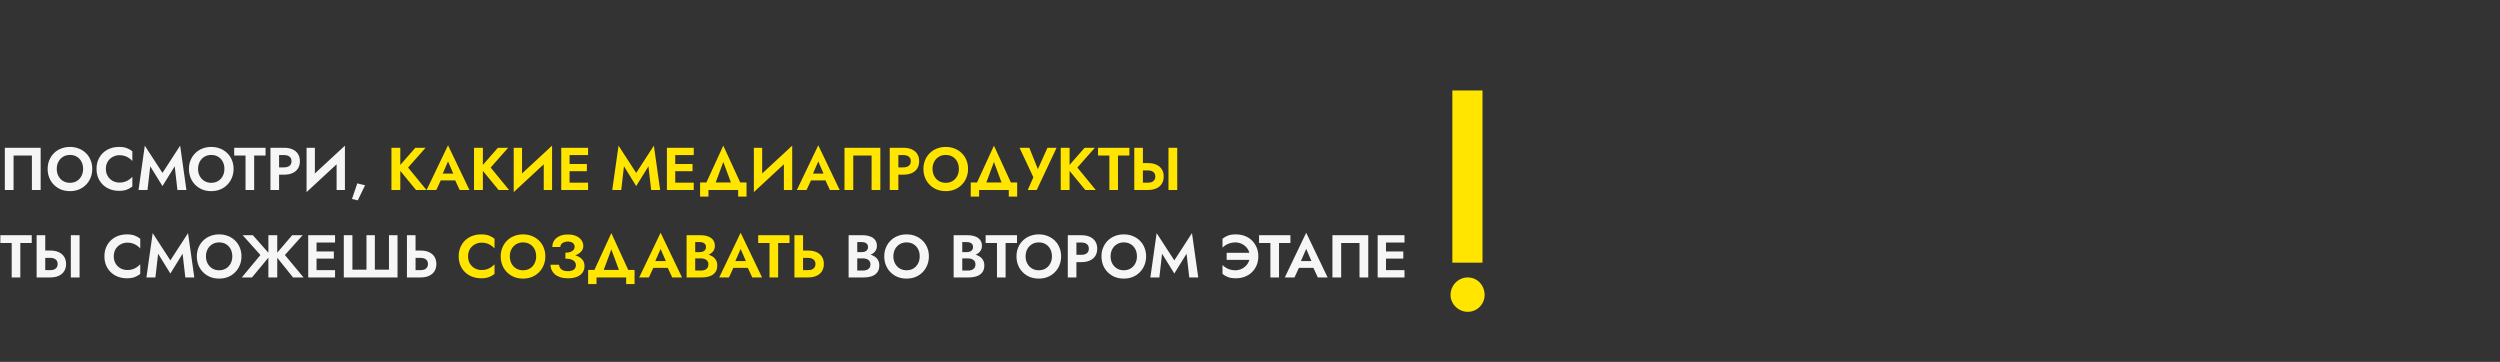
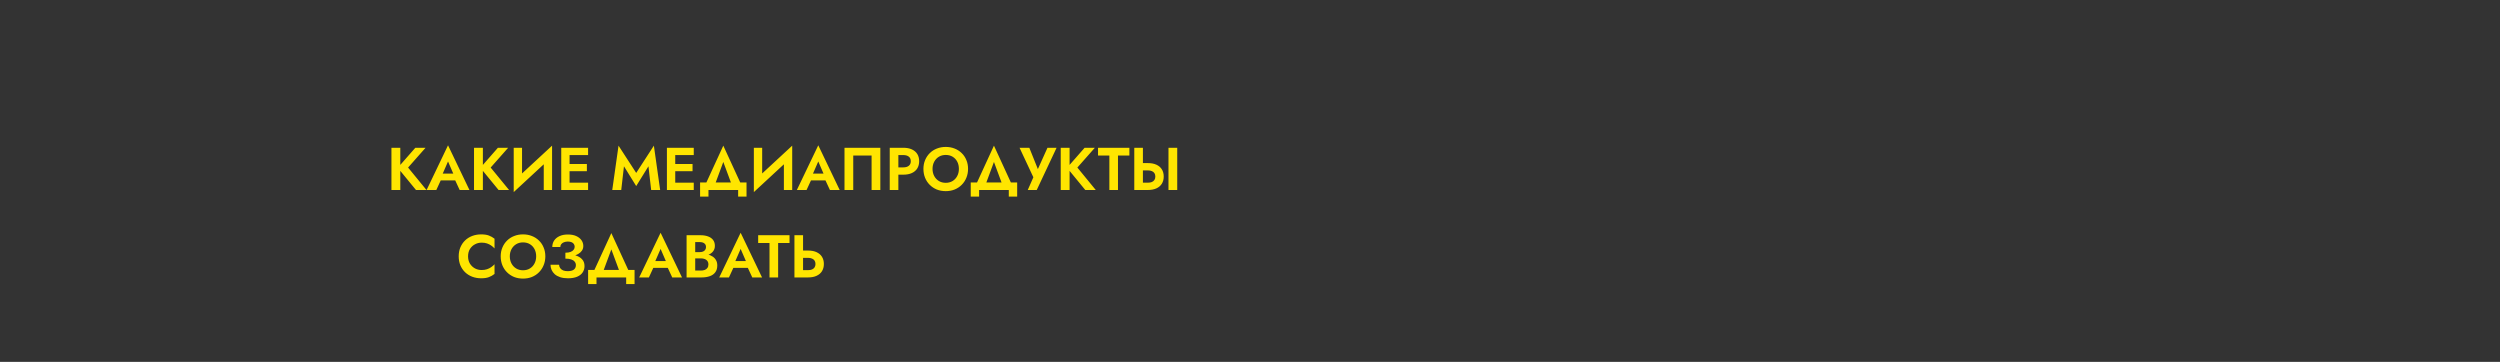
<svg xmlns="http://www.w3.org/2000/svg" width="829" height="120" viewBox="0 0 829 120" fill="none">
  <rect x="0" y="0" width="829" height="120" fill="#333333" stroke="none" />
-   <path d="M10.58 51.58V63H13.48V49H1.6V63H4.5V51.58H10.58ZM18.818 56C18.818 55.107 19.005 54.313 19.378 53.62C19.752 52.927 20.265 52.38 20.918 51.98C21.572 51.58 22.331 51.38 23.198 51.38C24.078 51.38 24.845 51.58 25.498 51.98C26.151 52.38 26.658 52.927 27.018 53.62C27.378 54.313 27.558 55.107 27.558 56C27.558 56.893 27.372 57.687 26.998 58.38C26.638 59.073 26.131 59.62 25.478 60.02C24.825 60.42 24.065 60.62 23.198 60.62C22.331 60.62 21.572 60.42 20.918 60.02C20.265 59.62 19.752 59.073 19.378 58.38C19.005 57.687 18.818 56.893 18.818 56ZM15.798 56C15.798 57.053 15.978 58.033 16.338 58.94C16.698 59.833 17.212 60.613 17.878 61.28C18.545 61.947 19.325 62.467 20.218 62.84C21.125 63.2 22.118 63.38 23.198 63.38C24.278 63.38 25.265 63.2 26.158 62.84C27.065 62.467 27.845 61.947 28.498 61.28C29.165 60.613 29.678 59.833 30.038 58.94C30.412 58.033 30.598 57.053 30.598 56C30.598 54.933 30.412 53.96 30.038 53.08C29.678 52.187 29.158 51.413 28.478 50.76C27.811 50.107 27.032 49.607 26.138 49.26C25.245 48.9 24.265 48.72 23.198 48.72C22.145 48.72 21.165 48.9 20.258 49.26C19.365 49.607 18.585 50.107 17.918 50.76C17.252 51.413 16.732 52.187 16.358 53.08C15.985 53.96 15.798 54.933 15.798 56ZM35.109 56C35.109 55.067 35.316 54.26 35.729 53.58C36.156 52.9 36.709 52.38 37.389 52.02C38.069 51.647 38.809 51.46 39.609 51.46C40.276 51.46 40.869 51.547 41.389 51.72C41.909 51.893 42.376 52.127 42.789 52.42C43.216 52.713 43.582 53.033 43.889 53.38V50.16C43.316 49.707 42.689 49.353 42.009 49.1C41.342 48.847 40.496 48.72 39.469 48.72C38.402 48.72 37.409 48.893 36.489 49.24C35.582 49.587 34.789 50.087 34.109 50.74C33.442 51.393 32.922 52.167 32.549 53.06C32.189 53.94 32.009 54.92 32.009 56C32.009 57.08 32.189 58.067 32.549 58.96C32.922 59.84 33.442 60.607 34.109 61.26C34.789 61.913 35.582 62.413 36.489 62.76C37.409 63.107 38.402 63.28 39.469 63.28C40.496 63.28 41.342 63.153 42.009 62.9C42.689 62.647 43.316 62.293 43.889 61.84V58.62C43.582 58.967 43.216 59.287 42.789 59.58C42.376 59.873 41.909 60.107 41.389 60.28C40.869 60.453 40.276 60.54 39.609 60.54C38.809 60.54 38.069 60.36 37.389 60C36.709 59.627 36.156 59.1 35.729 58.42C35.316 57.727 35.109 56.92 35.109 56ZM49.815 55.14L53.875 61.7L57.935 55.14L58.835 63H61.815L59.735 48.3L53.875 57.34L48.015 48.3L45.935 63H48.915L49.815 55.14ZM65.674 56C65.674 55.107 65.86 54.313 66.234 53.62C66.607 52.927 67.12 52.38 67.774 51.98C68.427 51.58 69.187 51.38 70.054 51.38C70.934 51.38 71.7 51.58 72.354 51.98C73.007 52.38 73.514 52.927 73.874 53.62C74.234 54.313 74.414 55.107 74.414 56C74.414 56.893 74.227 57.687 73.854 58.38C73.494 59.073 72.987 59.62 72.334 60.02C71.68 60.42 70.92 60.62 70.054 60.62C69.187 60.62 68.427 60.42 67.774 60.02C67.12 59.62 66.607 59.073 66.234 58.38C65.86 57.687 65.674 56.893 65.674 56ZM62.654 56C62.654 57.053 62.834 58.033 63.194 58.94C63.554 59.833 64.067 60.613 64.734 61.28C65.4 61.947 66.18 62.467 67.074 62.84C67.98 63.2 68.974 63.38 70.054 63.38C71.134 63.38 72.12 63.2 73.014 62.84C73.92 62.467 74.7 61.947 75.354 61.28C76.02 60.613 76.534 59.833 76.894 58.94C77.267 58.033 77.454 57.053 77.454 56C77.454 54.933 77.267 53.96 76.894 53.08C76.534 52.187 76.014 51.413 75.334 50.76C74.667 50.107 73.887 49.607 72.994 49.26C72.1 48.9 71.12 48.72 70.054 48.72C69 48.72 68.02 48.9 67.114 49.26C66.22 49.607 65.44 50.107 64.774 50.76C64.107 51.413 63.587 52.187 63.214 53.08C62.84 53.96 62.654 54.933 62.654 56ZM77.659 51.58H81.419V63H84.279V51.58H88.059V49H77.659V51.58ZM89.684 49V63H92.544V49H89.684ZM91.424 51.42H94.204C94.964 51.42 95.564 51.593 96.004 51.94C96.444 52.273 96.664 52.78 96.664 53.46C96.664 54.127 96.444 54.633 96.004 54.98C95.564 55.327 94.964 55.5 94.204 55.5H91.424V57.92H94.204C95.311 57.92 96.251 57.74 97.024 57.38C97.811 57.02 98.411 56.507 98.824 55.84C99.237 55.16 99.444 54.367 99.444 53.46C99.444 52.54 99.237 51.747 98.824 51.08C98.411 50.413 97.811 49.9 97.024 49.54C96.251 49.18 95.311 49 94.204 49H91.424V51.42ZM114.277 52.02L114.377 48.3L101.757 59.98L101.657 63.7L114.277 52.02ZM104.417 49H101.657V63.7L104.417 60.72V49ZM114.377 48.3L111.617 51.36V63H114.377V48.3ZM118.478 60.8L116.718 65.98L118.638 66.44L121.058 61.44L118.478 60.8ZM0.12 80.58H3.88V92H6.74V80.58H10.52V78H0.12V80.58ZM23.485 78V92H26.385V78H23.485ZM12.145 78V92H15.005V78H12.145ZM13.885 85.5H16.665C17.172 85.5 17.605 85.58 17.965 85.74C18.338 85.887 18.625 86.113 18.825 86.42C19.025 86.727 19.125 87.1 19.125 87.54C19.125 87.98 19.025 88.353 18.825 88.66C18.625 88.967 18.338 89.2 17.965 89.36C17.605 89.507 17.172 89.58 16.665 89.58H13.885V92H16.665C17.772 92 18.712 91.82 19.485 91.46C20.272 91.1 20.872 90.587 21.285 89.92C21.698 89.24 21.905 88.447 21.905 87.54C21.905 86.62 21.698 85.827 21.285 85.16C20.872 84.493 20.272 83.98 19.485 83.62C18.712 83.26 17.772 83.08 16.665 83.08H13.885V85.5ZM37.726 85C37.726 84.067 37.933 83.26 38.346 82.58C38.773 81.9 39.326 81.38 40.006 81.02C40.686 80.647 41.426 80.46 42.226 80.46C42.893 80.46 43.486 80.547 44.006 80.72C44.526 80.893 44.993 81.127 45.406 81.42C45.833 81.713 46.2 82.033 46.506 82.38V79.16C45.933 78.707 45.306 78.353 44.626 78.1C43.96 77.847 43.113 77.72 42.086 77.72C41.02 77.72 40.026 77.893 39.106 78.24C38.2 78.587 37.406 79.087 36.726 79.74C36.06 80.393 35.54 81.167 35.166 82.06C34.806 82.94 34.626 83.92 34.626 85C34.626 86.08 34.806 87.067 35.166 87.96C35.54 88.84 36.06 89.607 36.726 90.26C37.406 90.913 38.2 91.413 39.106 91.76C40.026 92.107 41.02 92.28 42.086 92.28C43.113 92.28 43.96 92.153 44.626 91.9C45.306 91.647 45.933 91.293 46.506 90.84V87.62C46.2 87.967 45.833 88.287 45.406 88.58C44.993 88.873 44.526 89.107 44.006 89.28C43.486 89.453 42.893 89.54 42.226 89.54C41.426 89.54 40.686 89.36 40.006 89C39.326 88.627 38.773 88.1 38.346 87.42C37.933 86.727 37.726 85.92 37.726 85ZM52.432 84.14L56.492 90.7L60.552 84.14L61.452 92H64.432L62.352 77.3L56.492 86.34L50.632 77.3L48.552 92H51.532L52.432 84.14ZM68.291 85C68.291 84.107 68.477 83.313 68.851 82.62C69.224 81.927 69.737 81.38 70.391 80.98C71.044 80.58 71.804 80.38 72.671 80.38C73.551 80.38 74.317 80.58 74.971 80.98C75.624 81.38 76.131 81.927 76.491 82.62C76.851 83.313 77.031 84.107 77.031 85C77.031 85.893 76.844 86.687 76.471 87.38C76.111 88.073 75.604 88.62 74.951 89.02C74.297 89.42 73.537 89.62 72.671 89.62C71.804 89.62 71.044 89.42 70.391 89.02C69.737 88.62 69.224 88.073 68.851 87.38C68.477 86.687 68.291 85.893 68.291 85ZM65.271 85C65.271 86.053 65.451 87.033 65.811 87.94C66.171 88.833 66.684 89.613 67.351 90.28C68.017 90.947 68.797 91.467 69.691 91.84C70.597 92.2 71.591 92.38 72.671 92.38C73.751 92.38 74.737 92.2 75.631 91.84C76.537 91.467 77.317 90.947 77.971 90.28C78.637 89.613 79.151 88.833 79.511 87.94C79.884 87.033 80.071 86.053 80.071 85C80.071 83.933 79.884 82.96 79.511 82.08C79.151 81.187 78.631 80.413 77.951 79.76C77.284 79.107 76.504 78.607 75.611 78.26C74.717 77.9 73.737 77.72 72.671 77.72C71.617 77.72 70.637 77.9 69.731 78.26C68.837 78.607 68.057 79.107 67.391 79.76C66.724 80.413 66.204 81.187 65.831 82.08C65.457 82.96 65.271 83.933 65.271 85ZM83.856 78H80.476L86.356 84.56L80.176 92H83.556L89.696 84.6L83.856 78ZM88.996 78V92H91.936V78H88.996ZM96.876 78L91.236 84.6L97.176 92H100.656L94.476 84.56L100.356 78H96.876ZM104.044 92H111.104V89.58H104.044V92ZM104.044 80.42H111.104V78H104.044V80.42ZM104.044 85.76H110.704V83.38H104.044V85.76ZM102.204 78V92H104.964V78H102.204ZM128.982 89.42H124.302V78H121.522V89.42H116.862V78H114.002V92H131.822V78H128.982V89.42ZM134.938 78V92H137.798V78H134.938ZM136.678 85.5H139.458C139.965 85.5 140.398 85.58 140.758 85.74C141.131 85.887 141.418 86.113 141.618 86.42C141.818 86.727 141.918 87.1 141.918 87.54C141.918 87.98 141.818 88.353 141.618 88.66C141.418 88.967 141.131 89.2 140.758 89.36C140.398 89.507 139.965 89.58 139.458 89.58H136.678V92H139.458C140.565 92 141.505 91.82 142.278 91.46C143.065 91.1 143.665 90.587 144.078 89.92C144.491 89.24 144.698 88.447 144.698 87.54C144.698 86.62 144.491 85.827 144.078 85.16C143.665 84.493 143.065 83.98 142.278 83.62C141.505 83.26 140.565 83.08 139.458 83.08H136.678V85.5ZM283.543 84.9H286.063C286.996 84.9 287.816 84.773 288.523 84.52C289.229 84.253 289.783 83.867 290.183 83.36C290.583 82.853 290.783 82.247 290.783 81.54C290.783 80.74 290.583 80.08 290.183 79.56C289.783 79.04 289.229 78.653 288.523 78.4C287.816 78.133 286.996 78 286.063 78H281.403V92H286.363C287.403 92 288.316 91.86 289.103 91.58C289.889 91.3 290.496 90.867 290.923 90.28C291.363 89.693 291.583 88.94 291.583 88.02C291.583 87.327 291.436 86.733 291.143 86.24C290.863 85.747 290.476 85.347 289.983 85.04C289.489 84.72 288.929 84.487 288.303 84.34C287.689 84.193 287.043 84.12 286.363 84.12H283.543V85.68H286.103C286.463 85.68 286.796 85.72 287.103 85.8C287.409 85.867 287.676 85.987 287.903 86.16C288.143 86.32 288.323 86.527 288.443 86.78C288.576 87.02 288.643 87.313 288.643 87.66C288.643 88.14 288.529 88.533 288.303 88.84C288.089 89.147 287.789 89.373 287.403 89.52C287.016 89.653 286.583 89.72 286.103 89.72H284.263V80.28H285.803C286.429 80.28 286.923 80.42 287.283 80.7C287.656 80.98 287.843 81.387 287.843 81.92C287.843 82.267 287.756 82.567 287.583 82.82C287.423 83.073 287.189 83.267 286.883 83.4C286.576 83.533 286.216 83.6 285.803 83.6H283.543V84.9ZM296.24 85C296.24 84.107 296.427 83.313 296.8 82.62C297.173 81.927 297.687 81.38 298.34 80.98C298.993 80.58 299.753 80.38 300.62 80.38C301.5 80.38 302.267 80.58 302.92 80.98C303.573 81.38 304.08 81.927 304.44 82.62C304.8 83.313 304.98 84.107 304.98 85C304.98 85.893 304.793 86.687 304.42 87.38C304.06 88.073 303.553 88.62 302.9 89.02C302.247 89.42 301.487 89.62 300.62 89.62C299.753 89.62 298.993 89.42 298.34 89.02C297.687 88.62 297.173 88.073 296.8 87.38C296.427 86.687 296.24 85.893 296.24 85ZM293.22 85C293.22 86.053 293.4 87.033 293.76 87.94C294.12 88.833 294.633 89.613 295.3 90.28C295.967 90.947 296.747 91.467 297.64 91.84C298.547 92.2 299.54 92.38 300.62 92.38C301.7 92.38 302.687 92.2 303.58 91.84C304.487 91.467 305.267 90.947 305.92 90.28C306.587 89.613 307.1 88.833 307.46 87.94C307.833 87.033 308.02 86.053 308.02 85C308.02 83.933 307.833 82.96 307.46 82.08C307.1 81.187 306.58 80.413 305.9 79.76C305.233 79.107 304.453 78.607 303.56 78.26C302.667 77.9 301.687 77.72 300.62 77.72C299.567 77.72 298.587 77.9 297.68 78.26C296.787 78.607 296.007 79.107 295.34 79.76C294.673 80.413 294.153 81.187 293.78 82.08C293.407 82.96 293.22 83.933 293.22 85ZM318.367 84.9H320.887C321.82 84.9 322.64 84.773 323.347 84.52C324.054 84.253 324.607 83.867 325.007 83.36C325.407 82.853 325.607 82.247 325.607 81.54C325.607 80.74 325.407 80.08 325.007 79.56C324.607 79.04 324.054 78.653 323.347 78.4C322.64 78.133 321.82 78 320.887 78H316.227V92H321.187C322.227 92 323.14 91.86 323.927 91.58C324.714 91.3 325.32 90.867 325.747 90.28C326.187 89.693 326.407 88.94 326.407 88.02C326.407 87.327 326.26 86.733 325.967 86.24C325.687 85.747 325.3 85.347 324.807 85.04C324.314 84.72 323.754 84.487 323.127 84.34C322.514 84.193 321.867 84.12 321.187 84.12H318.367V85.68H320.927C321.287 85.68 321.62 85.72 321.927 85.8C322.234 85.867 322.5 85.987 322.727 86.16C322.967 86.32 323.147 86.527 323.267 86.78C323.4 87.02 323.467 87.313 323.467 87.66C323.467 88.14 323.354 88.533 323.127 88.84C322.914 89.147 322.614 89.373 322.227 89.52C321.84 89.653 321.407 89.72 320.927 89.72H319.087V80.28H320.627C321.254 80.28 321.747 80.42 322.107 80.7C322.48 80.98 322.667 81.387 322.667 81.92C322.667 82.267 322.58 82.567 322.407 82.82C322.247 83.073 322.014 83.267 321.707 83.4C321.4 83.533 321.04 83.6 320.627 83.6H318.367V84.9ZM326.839 80.58H330.599V92H333.459V80.58H337.239V78H326.839V80.58ZM340.088 85C340.088 84.107 340.274 83.313 340.648 82.62C341.021 81.927 341.534 81.38 342.188 80.98C342.841 80.58 343.601 80.38 344.468 80.38C345.348 80.38 346.114 80.58 346.768 80.98C347.421 81.38 347.928 81.927 348.288 82.62C348.648 83.313 348.828 84.107 348.828 85C348.828 85.893 348.641 86.687 348.268 87.38C347.908 88.073 347.401 88.62 346.748 89.02C346.094 89.42 345.334 89.62 344.468 89.62C343.601 89.62 342.841 89.42 342.188 89.02C341.534 88.62 341.021 88.073 340.648 87.38C340.274 86.687 340.088 85.893 340.088 85ZM337.068 85C337.068 86.053 337.248 87.033 337.608 87.94C337.968 88.833 338.481 89.613 339.148 90.28C339.814 90.947 340.594 91.467 341.488 91.84C342.394 92.2 343.388 92.38 344.468 92.38C345.548 92.38 346.534 92.2 347.428 91.84C348.334 91.467 349.114 90.947 349.768 90.28C350.434 89.613 350.948 88.833 351.308 87.94C351.681 87.033 351.868 86.053 351.868 85C351.868 83.933 351.681 82.96 351.308 82.08C350.948 81.187 350.428 80.413 349.748 79.76C349.081 79.107 348.301 78.607 347.408 78.26C346.514 77.9 345.534 77.72 344.468 77.72C343.414 77.72 342.434 77.9 341.528 78.26C340.634 78.607 339.854 79.107 339.188 79.76C338.521 80.413 338.001 81.187 337.628 82.08C337.254 82.96 337.068 83.933 337.068 85ZM354.079 78V92H356.939V78H354.079ZM355.819 80.42H358.599C359.359 80.42 359.959 80.593 360.399 80.94C360.839 81.273 361.059 81.78 361.059 82.46C361.059 83.127 360.839 83.633 360.399 83.98C359.959 84.327 359.359 84.5 358.599 84.5H355.819V86.92H358.599C359.705 86.92 360.645 86.74 361.419 86.38C362.205 86.02 362.805 85.507 363.219 84.84C363.632 84.16 363.839 83.367 363.839 82.46C363.839 81.54 363.632 80.747 363.219 80.08C362.805 79.413 362.205 78.9 361.419 78.54C360.645 78.18 359.705 78 358.599 78H355.819V80.42ZM368.271 85C368.271 84.107 368.458 83.313 368.831 82.62C369.205 81.927 369.718 81.38 370.371 80.98C371.025 80.58 371.785 80.38 372.651 80.38C373.531 80.38 374.298 80.58 374.951 80.98C375.605 81.38 376.111 81.927 376.471 82.62C376.831 83.313 377.011 84.107 377.011 85C377.011 85.893 376.825 86.687 376.451 87.38C376.091 88.073 375.585 88.62 374.931 89.02C374.278 89.42 373.518 89.62 372.651 89.62C371.785 89.62 371.025 89.42 370.371 89.02C369.718 88.62 369.205 88.073 368.831 87.38C368.458 86.687 368.271 85.893 368.271 85ZM365.251 85C365.251 86.053 365.431 87.033 365.791 87.94C366.151 88.833 366.665 89.613 367.331 90.28C367.998 90.947 368.778 91.467 369.671 91.84C370.578 92.2 371.571 92.38 372.651 92.38C373.731 92.38 374.718 92.2 375.611 91.84C376.518 91.467 377.298 90.947 377.951 90.28C378.618 89.613 379.131 88.833 379.491 87.94C379.865 87.033 380.051 86.053 380.051 85C380.051 83.933 379.865 82.96 379.491 82.08C379.131 81.187 378.611 80.413 377.931 79.76C377.265 79.107 376.485 78.607 375.591 78.26C374.698 77.9 373.718 77.72 372.651 77.72C371.598 77.72 370.618 77.9 369.711 78.26C368.818 78.607 368.038 79.107 367.371 79.76C366.705 80.413 366.185 81.187 365.811 82.08C365.438 82.96 365.251 83.933 365.251 85ZM385.342 84.14L389.402 90.7L393.462 84.14L394.362 92H397.342L395.262 77.3L389.402 86.34L383.542 77.3L381.462 92H384.442L385.342 84.14ZM406.763 86.18H414.543V83.82H406.763V86.18ZM414.423 85C414.423 85.92 414.189 86.727 413.723 87.42C413.269 88.113 412.676 88.653 411.943 89.04C411.223 89.427 410.463 89.62 409.663 89.62C409.009 89.62 408.409 89.54 407.863 89.38C407.316 89.207 406.836 88.987 406.423 88.72C406.009 88.453 405.663 88.173 405.382 87.88V90.84C405.943 91.293 406.563 91.647 407.243 91.9C407.923 92.153 408.769 92.28 409.783 92.28C410.876 92.28 411.876 92.107 412.783 91.76C413.689 91.413 414.476 90.913 415.143 90.26C415.809 89.607 416.329 88.84 416.703 87.96C417.076 87.067 417.263 86.08 417.263 85C417.263 83.92 417.076 82.94 416.703 82.06C416.329 81.167 415.809 80.393 415.143 79.74C414.476 79.087 413.689 78.587 412.783 78.24C411.876 77.893 410.876 77.72 409.783 77.72C408.769 77.72 407.923 77.847 407.243 78.1C406.563 78.353 405.943 78.707 405.382 79.16V82.12C405.663 81.827 406.009 81.547 406.423 81.28C406.836 81.013 407.316 80.8 407.863 80.64C408.409 80.467 409.009 80.38 409.663 80.38C410.463 80.38 411.223 80.573 411.943 80.96C412.676 81.333 413.269 81.867 413.723 82.56C414.189 83.253 414.423 84.067 414.423 85ZM417.503 80.58H421.263V92H424.123V80.58H427.903V78H417.503V80.58ZM429.476 88.82H436.876L436.536 86.56H429.816L429.476 88.82ZM433.136 82.54L435.236 87.4L435.196 88.12L436.996 92H440.236L433.136 77.18L426.036 92H429.256L431.096 88L431.036 87.36L433.136 82.54ZM450.814 80.58V92H453.714V78H441.834V92H444.734V80.58H450.814ZM458.673 92H465.733V89.58H458.673V92ZM458.673 80.42H465.733V78H458.673V80.42ZM458.673 85.76H465.333V83.38H458.673V85.76ZM456.833 78V92H459.593V78H456.833Z" fill="#F6F6F6" />
  <path d="M129.801 49V63H132.741V49H129.801ZM137.721 49L131.901 55.64L137.941 63H141.421L135.321 55.56L141.121 49H137.721ZM144.905 59.82H152.305L151.965 57.56H145.245L144.905 59.82ZM148.565 53.54L150.665 58.4L150.625 59.12L152.425 63H155.665L148.565 48.18L141.465 63H144.685L146.525 59L146.465 58.36L148.565 53.54ZM157.184 49V63H160.124V49H157.184ZM165.104 49L159.284 55.64L165.324 63H168.804L162.704 55.56L168.504 49H165.104ZM182.968 52.02L183.068 48.3L170.448 59.98L170.348 63.7L182.968 52.02ZM173.108 49H170.348V63.7L173.108 60.72V49ZM183.068 48.3L180.308 51.36V63H183.068V48.3ZM187.95 63H195.01V60.58H187.95V63ZM187.95 51.42H195.01V49H187.95V51.42ZM187.95 56.76H194.61V54.38H187.95V56.76ZM186.11 49V63H188.87V49H186.11ZM206.905 55.14L210.965 61.7L215.025 55.14L215.925 63H218.905L216.825 48.3L210.965 57.34L205.105 48.3L203.025 63H206.005L206.905 55.14ZM222.989 63H230.049V60.58H222.989V63ZM222.989 51.42H230.049V49H222.989V51.42ZM222.989 56.76H229.649V54.38H222.989V56.76ZM221.149 49V63H223.909V49H221.149ZM239.848 53.7L243.068 62.4H246.328L239.848 48.3L233.368 62.4H236.628L239.848 53.7ZM244.768 63V65.2H247.548V60.5H232.148V65.2H234.928V63H244.768ZM262.597 52.02L262.697 48.3L250.077 59.98L249.977 63.7L262.597 52.02ZM252.737 49H249.977V63.7L252.737 60.72V49ZM262.697 48.3L259.937 51.36V63H262.697V48.3ZM267.679 59.82H275.079L274.739 57.56H268.019L267.679 59.82ZM271.339 53.54L273.439 58.4L273.399 59.12L275.199 63H278.439L271.339 48.18L264.239 63H267.459L269.299 59L269.239 58.36L271.339 53.54ZM289.018 51.58V63H291.918V49H280.038V63H282.938V51.58H289.018ZM295.036 49V63H297.896V49H295.036ZM296.776 51.42H299.556C300.316 51.42 300.916 51.593 301.356 51.94C301.796 52.273 302.016 52.78 302.016 53.46C302.016 54.127 301.796 54.633 301.356 54.98C300.916 55.327 300.316 55.5 299.556 55.5H296.776V57.92H299.556C300.662 57.92 301.602 57.74 302.376 57.38C303.162 57.02 303.762 56.507 304.176 55.84C304.589 55.16 304.796 54.367 304.796 53.46C304.796 52.54 304.589 51.747 304.176 51.08C303.762 50.413 303.162 49.9 302.376 49.54C301.602 49.18 300.662 49 299.556 49H296.776V51.42ZM309.228 56C309.228 55.107 309.415 54.313 309.788 53.62C310.162 52.927 310.675 52.38 311.328 51.98C311.982 51.58 312.742 51.38 313.608 51.38C314.488 51.38 315.255 51.58 315.908 51.98C316.562 52.38 317.068 52.927 317.428 53.62C317.788 54.313 317.968 55.107 317.968 56C317.968 56.893 317.782 57.687 317.408 58.38C317.048 59.073 316.542 59.62 315.888 60.02C315.235 60.42 314.475 60.62 313.608 60.62C312.742 60.62 311.982 60.42 311.328 60.02C310.675 59.62 310.162 59.073 309.788 58.38C309.415 57.687 309.228 56.893 309.228 56ZM306.208 56C306.208 57.053 306.388 58.033 306.748 58.94C307.108 59.833 307.622 60.613 308.288 61.28C308.955 61.947 309.735 62.467 310.628 62.84C311.535 63.2 312.528 63.38 313.608 63.38C314.688 63.38 315.675 63.2 316.568 62.84C317.475 62.467 318.255 61.947 318.908 61.28C319.575 60.613 320.088 59.833 320.448 58.94C320.822 58.033 321.008 57.053 321.008 56C321.008 54.933 320.822 53.96 320.448 53.08C320.088 52.187 319.568 51.413 318.888 50.76C318.222 50.107 317.442 49.607 316.548 49.26C315.655 48.9 314.675 48.72 313.608 48.72C312.555 48.72 311.575 48.9 310.668 49.26C309.775 49.607 308.995 50.107 308.328 50.76C307.662 51.413 307.142 52.187 306.768 53.08C306.395 53.96 306.208 54.933 306.208 56ZM329.594 53.7L332.814 62.4H336.074L329.594 48.3L323.114 62.4H326.374L329.594 53.7ZM334.514 63V65.2H337.294V60.5H321.894V65.2H324.674V63H334.514ZM350.363 49H347.343L343.463 57.62L344.803 57.68L341.323 49H338.083L342.663 58.78L340.803 63H343.783L350.363 49ZM351.735 49V63H354.675V49H351.735ZM359.655 49L353.835 55.64L359.875 63H363.355L357.255 55.56L363.055 49H359.655ZM364.104 51.58H367.864V63H370.724V51.58H374.504V49H364.104V51.58ZM387.469 49V63H390.369V49H387.469ZM376.129 49V63H378.989V49H376.129ZM377.869 56.5H380.649C381.156 56.5 381.589 56.58 381.949 56.74C382.323 56.887 382.609 57.113 382.809 57.42C383.009 57.727 383.109 58.1 383.109 58.54C383.109 58.98 383.009 59.353 382.809 59.66C382.609 59.967 382.323 60.2 381.949 60.36C381.589 60.507 381.156 60.58 380.649 60.58H377.869V63H380.649C381.756 63 382.696 62.82 383.469 62.46C384.256 62.1 384.856 61.587 385.269 60.92C385.683 60.24 385.889 59.447 385.889 58.54C385.889 57.62 385.683 56.827 385.269 56.16C384.856 55.493 384.256 54.98 383.469 54.62C382.696 54.26 381.756 54.08 380.649 54.08H377.869V56.5ZM155.207 85C155.207 84.067 155.413 83.26 155.827 82.58C156.253 81.9 156.807 81.38 157.487 81.02C158.167 80.647 158.907 80.46 159.707 80.46C160.373 80.46 160.967 80.547 161.487 80.72C162.007 80.893 162.473 81.127 162.887 81.42C163.313 81.713 163.68 82.033 163.987 82.38V79.16C163.413 78.707 162.787 78.353 162.107 78.1C161.44 77.847 160.593 77.72 159.567 77.72C158.5 77.72 157.507 77.893 156.587 78.24C155.68 78.587 154.887 79.087 154.207 79.74C153.54 80.393 153.02 81.167 152.647 82.06C152.287 82.94 152.107 83.92 152.107 85C152.107 86.08 152.287 87.067 152.647 87.96C153.02 88.84 153.54 89.607 154.207 90.26C154.887 90.913 155.68 91.413 156.587 91.76C157.507 92.107 158.5 92.28 159.567 92.28C160.593 92.28 161.44 92.153 162.107 91.9C162.787 91.647 163.413 91.293 163.987 90.84V87.62C163.68 87.967 163.313 88.287 162.887 88.58C162.473 88.873 162.007 89.107 161.487 89.28C160.967 89.453 160.373 89.54 159.707 89.54C158.907 89.54 158.167 89.36 157.487 89C156.807 88.627 156.253 88.1 155.827 87.42C155.413 86.727 155.207 85.92 155.207 85ZM169.053 85C169.053 84.107 169.239 83.313 169.613 82.62C169.986 81.927 170.499 81.38 171.153 80.98C171.806 80.58 172.566 80.38 173.433 80.38C174.313 80.38 175.079 80.58 175.733 80.98C176.386 81.38 176.893 81.927 177.253 82.62C177.613 83.313 177.793 84.107 177.793 85C177.793 85.893 177.606 86.687 177.233 87.38C176.873 88.073 176.366 88.62 175.713 89.02C175.059 89.42 174.299 89.62 173.433 89.62C172.566 89.62 171.806 89.42 171.153 89.02C170.499 88.62 169.986 88.073 169.613 87.38C169.239 86.687 169.053 85.893 169.053 85ZM166.033 85C166.033 86.053 166.213 87.033 166.573 87.94C166.933 88.833 167.446 89.613 168.113 90.28C168.779 90.947 169.559 91.467 170.452 91.84C171.359 92.2 172.353 92.38 173.433 92.38C174.513 92.38 175.499 92.2 176.393 91.84C177.299 91.467 178.079 90.947 178.733 90.28C179.399 89.613 179.913 88.833 180.273 87.94C180.646 87.033 180.833 86.053 180.833 85C180.833 83.933 180.646 82.96 180.273 82.08C179.913 81.187 179.393 80.413 178.713 79.76C178.046 79.107 177.266 78.607 176.373 78.26C175.479 77.9 174.499 77.72 173.433 77.72C172.379 77.72 171.399 77.9 170.493 78.26C169.599 78.607 168.819 79.107 168.153 79.76C167.486 80.413 166.966 81.187 166.593 82.08C166.219 82.96 166.033 83.933 166.033 85ZM187.483 85.18C188.323 85.18 189.103 85.1 189.823 84.94C190.543 84.78 191.17 84.547 191.703 84.24C192.237 83.933 192.657 83.56 192.963 83.12C193.27 82.667 193.423 82.153 193.423 81.58C193.423 80.873 193.223 80.233 192.823 79.66C192.423 79.087 191.843 78.627 191.083 78.28C190.337 77.933 189.41 77.76 188.303 77.76C187.223 77.76 186.297 77.94 185.523 78.3C184.75 78.66 184.157 79.153 183.743 79.78C183.343 80.393 183.143 81.1 183.143 81.9H185.803C185.803 81.553 185.903 81.247 186.103 80.98C186.317 80.7 186.61 80.487 186.983 80.34C187.357 80.18 187.797 80.1 188.303 80.1C188.797 80.1 189.21 80.173 189.543 80.32C189.89 80.467 190.143 80.673 190.303 80.94C190.477 81.193 190.563 81.493 190.563 81.84C190.563 82.2 190.443 82.533 190.203 82.84C189.977 83.133 189.637 83.367 189.183 83.54C188.73 83.713 188.163 83.8 187.483 83.8V85.18ZM188.343 92.28C189.53 92.28 190.53 92.113 191.343 91.78C192.17 91.433 192.79 90.953 193.203 90.34C193.617 89.727 193.823 89.02 193.823 88.22C193.823 87.273 193.543 86.513 192.983 85.94C192.437 85.353 191.683 84.927 190.723 84.66C189.777 84.38 188.697 84.24 187.483 84.24V85.76C188.243 85.76 188.883 85.847 189.403 86.02C189.923 86.193 190.31 86.447 190.563 86.78C190.83 87.1 190.963 87.48 190.963 87.92C190.963 88.573 190.73 89.073 190.263 89.42C189.797 89.753 189.13 89.92 188.263 89.92C187.69 89.92 187.19 89.84 186.763 89.68C186.35 89.507 186.023 89.26 185.783 88.94C185.543 88.62 185.41 88.233 185.383 87.78H182.543C182.543 88.38 182.663 88.953 182.903 89.5C183.143 90.033 183.497 90.513 183.963 90.94C184.443 91.353 185.043 91.68 185.763 91.92C186.497 92.16 187.357 92.28 188.343 92.28ZM202.719 82.7L205.939 91.4H209.199L202.719 77.3L196.239 91.4H199.499L202.719 82.7ZM207.639 92V94.2H210.419V89.5H195.019V94.2H197.799V92H207.639ZM215.394 88.82H222.794L222.454 86.56H215.734L215.394 88.82ZM219.054 82.54L221.154 87.4L221.114 88.12L222.914 92H226.154L219.054 77.18L211.954 92H215.174L217.014 88L216.954 87.36L219.054 82.54ZM229.812 84.9H232.332C233.266 84.9 234.086 84.773 234.792 84.52C235.499 84.253 236.052 83.867 236.452 83.36C236.852 82.853 237.052 82.247 237.052 81.54C237.052 80.74 236.852 80.08 236.452 79.56C236.052 79.04 235.499 78.653 234.792 78.4C234.086 78.133 233.266 78 232.332 78H227.672V92H232.632C233.672 92 234.586 91.86 235.372 91.58C236.159 91.3 236.766 90.867 237.192 90.28C237.632 89.693 237.852 88.94 237.852 88.02C237.852 87.327 237.706 86.733 237.412 86.24C237.132 85.747 236.746 85.347 236.252 85.04C235.759 84.72 235.199 84.487 234.572 84.34C233.959 84.193 233.312 84.12 232.632 84.12H229.812V85.68H232.372C232.732 85.68 233.066 85.72 233.372 85.8C233.679 85.867 233.946 85.987 234.172 86.16C234.412 86.32 234.592 86.527 234.712 86.78C234.846 87.02 234.912 87.313 234.912 87.66C234.912 88.14 234.799 88.533 234.572 88.84C234.359 89.147 234.059 89.373 233.672 89.52C233.286 89.653 232.852 89.72 232.372 89.72H230.532V80.28H232.072C232.699 80.28 233.192 80.42 233.552 80.7C233.926 80.98 234.112 81.387 234.112 81.92C234.112 82.267 234.026 82.567 233.852 82.82C233.692 83.073 233.459 83.267 233.152 83.4C232.846 83.533 232.486 83.6 232.072 83.6H229.812V84.9ZM241.937 88.82H249.337L248.997 86.56H242.277L241.937 88.82ZM245.597 82.54L247.697 87.4L247.657 88.12L249.457 92H252.697L245.597 77.18L238.497 92H241.717L243.557 88L243.497 87.36L245.597 82.54ZM251.409 80.58H255.169V92H258.029V80.58H261.809V78H251.409V80.58ZM263.434 78V92H266.294V78H263.434ZM265.174 85.5H267.954C268.461 85.5 268.894 85.58 269.254 85.74C269.627 85.887 269.914 86.113 270.114 86.42C270.314 86.727 270.414 87.1 270.414 87.54C270.414 87.98 270.314 88.353 270.114 88.66C269.914 88.967 269.627 89.2 269.254 89.36C268.894 89.507 268.461 89.58 267.954 89.58H265.174V92H267.954C269.061 92 270.001 91.82 270.774 91.46C271.561 91.1 272.161 90.587 272.574 89.92C272.987 89.24 273.194 88.447 273.194 87.54C273.194 86.62 272.987 85.827 272.574 85.16C272.161 84.493 271.561 83.98 270.774 83.62C270.001 83.26 269.061 83.08 267.954 83.08H265.174V85.5Z" fill="#FFE500" />
-   <path d="M491.6 30H481.6V87.1H491.6V30ZM492.3 97.8C492.3 100.8 489.9 103.4 486.7 103.4C483.6 103.4 481 100.8 481 97.8C481 94.6 483.6 92 486.7 92C489.9 92 492.3 94.6 492.3 97.8Z" fill="#FFE500" />
</svg>